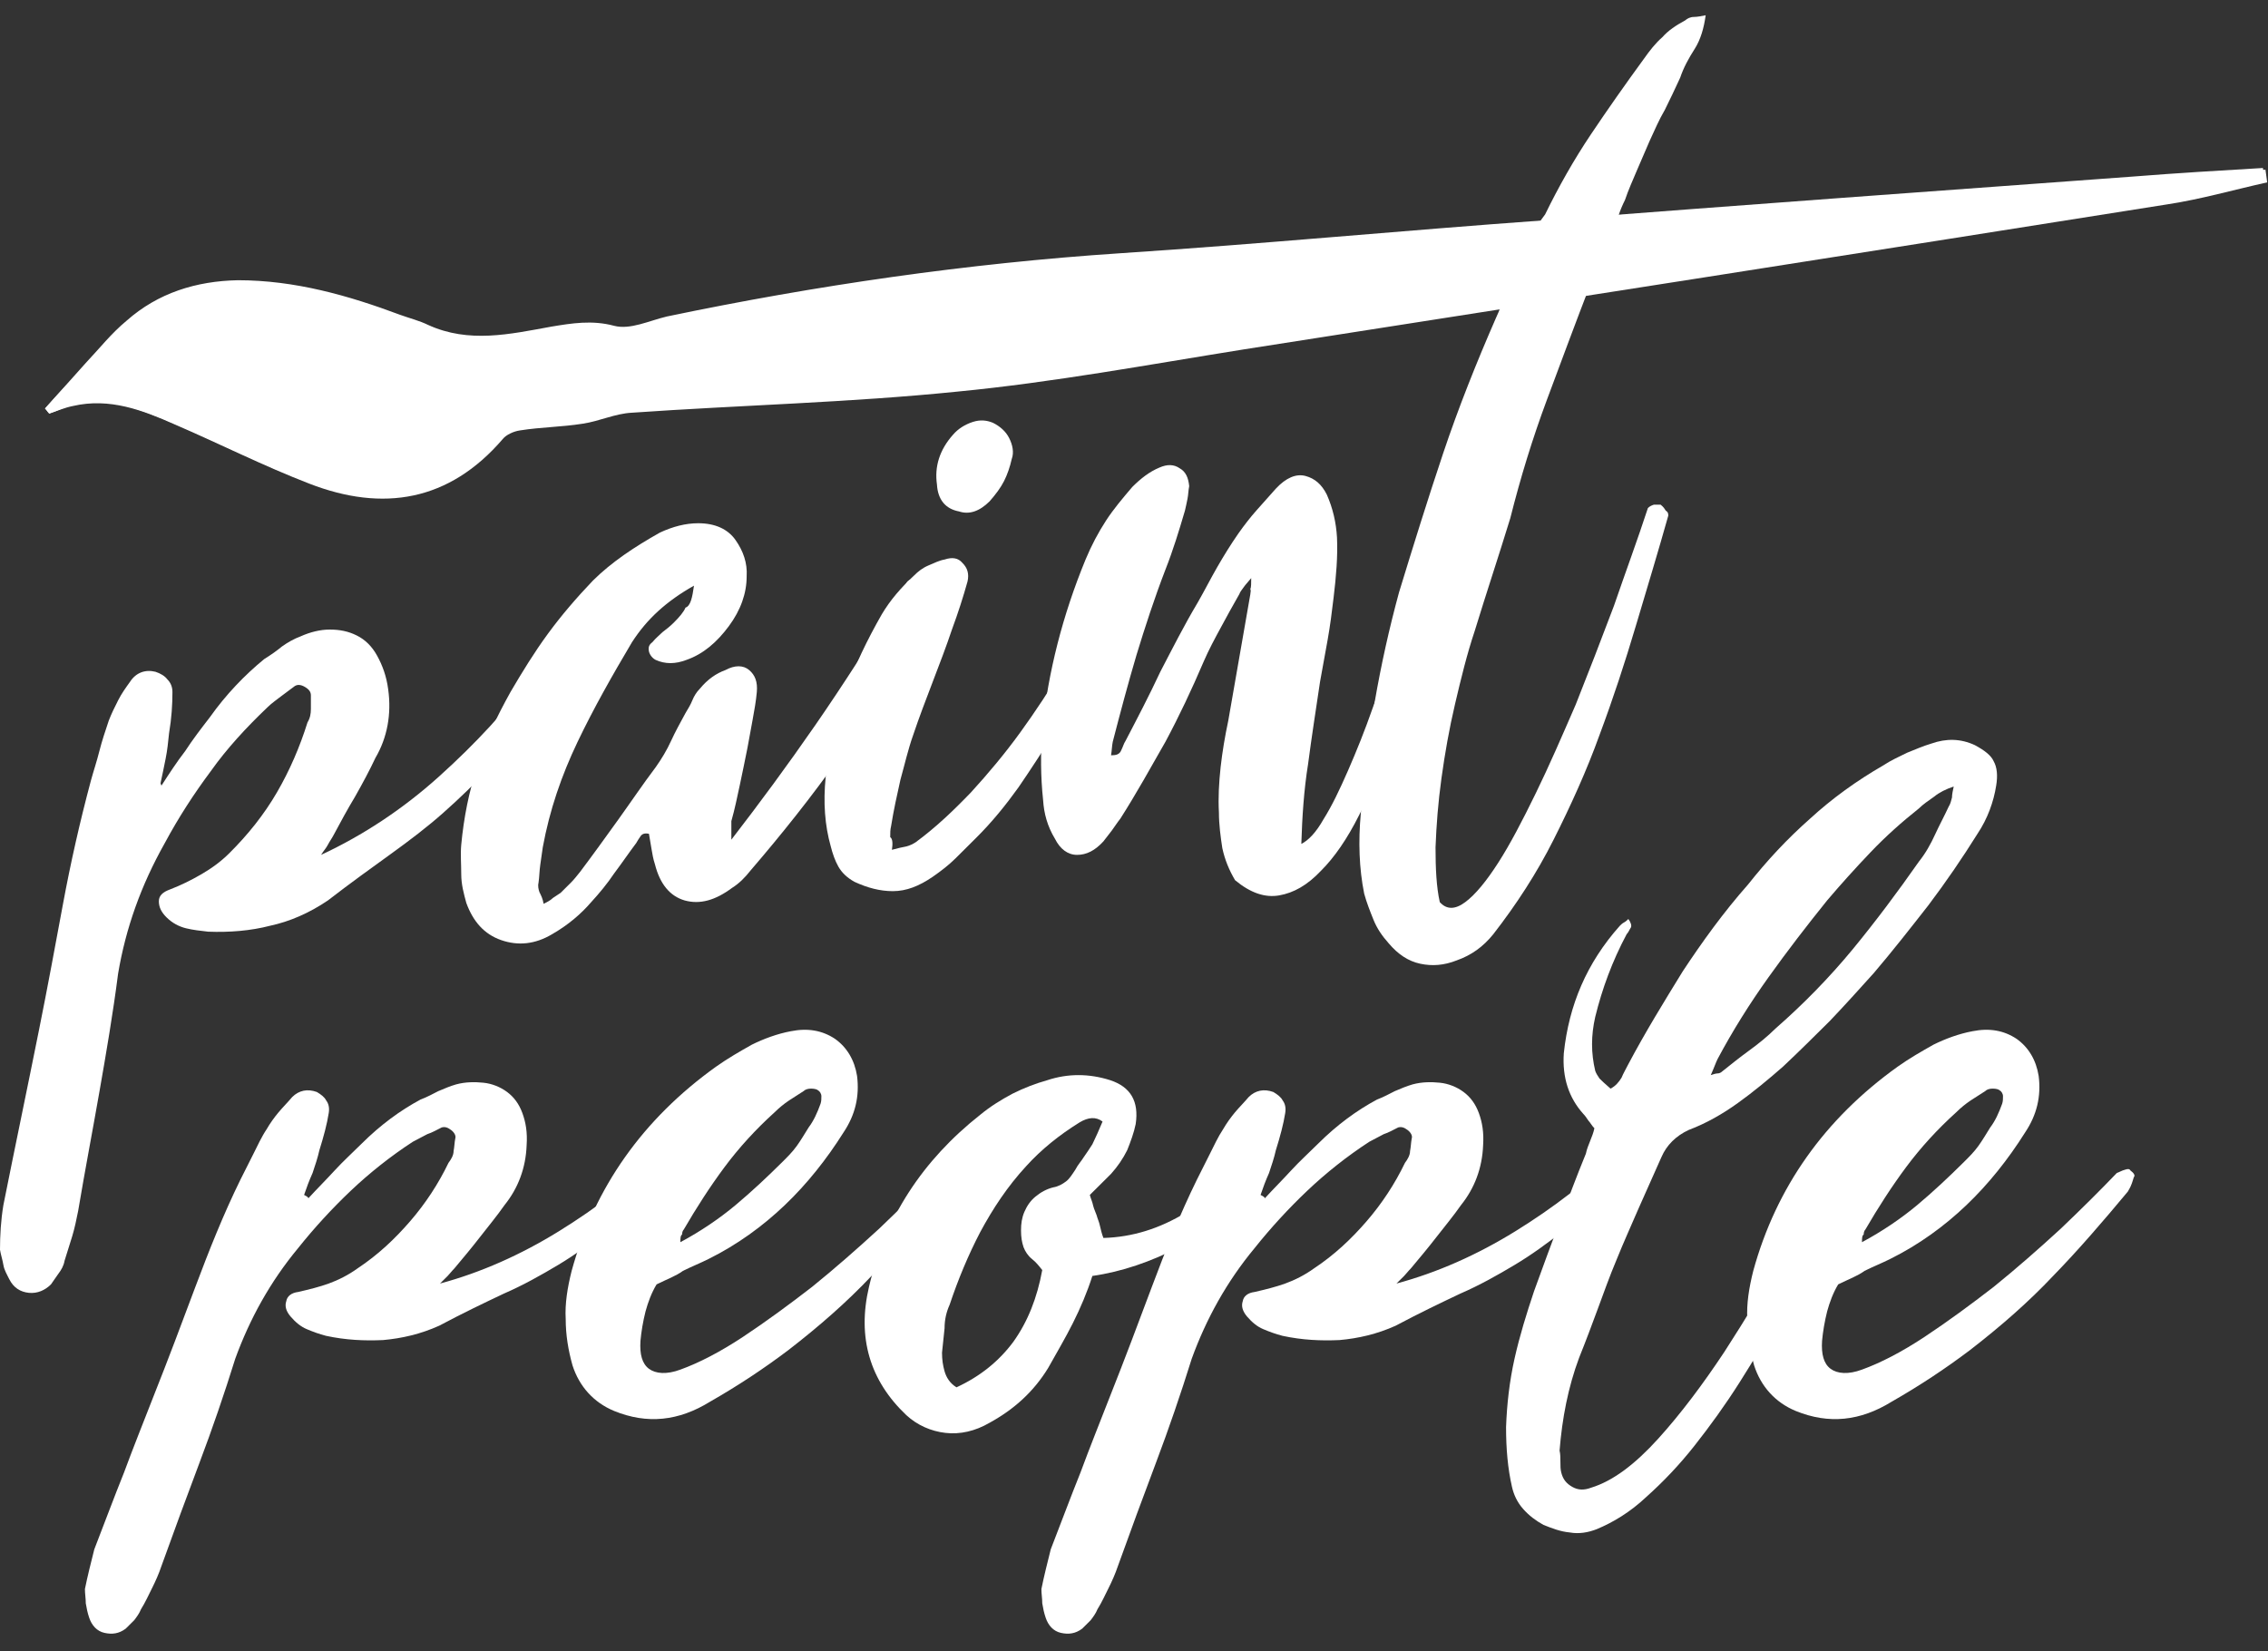
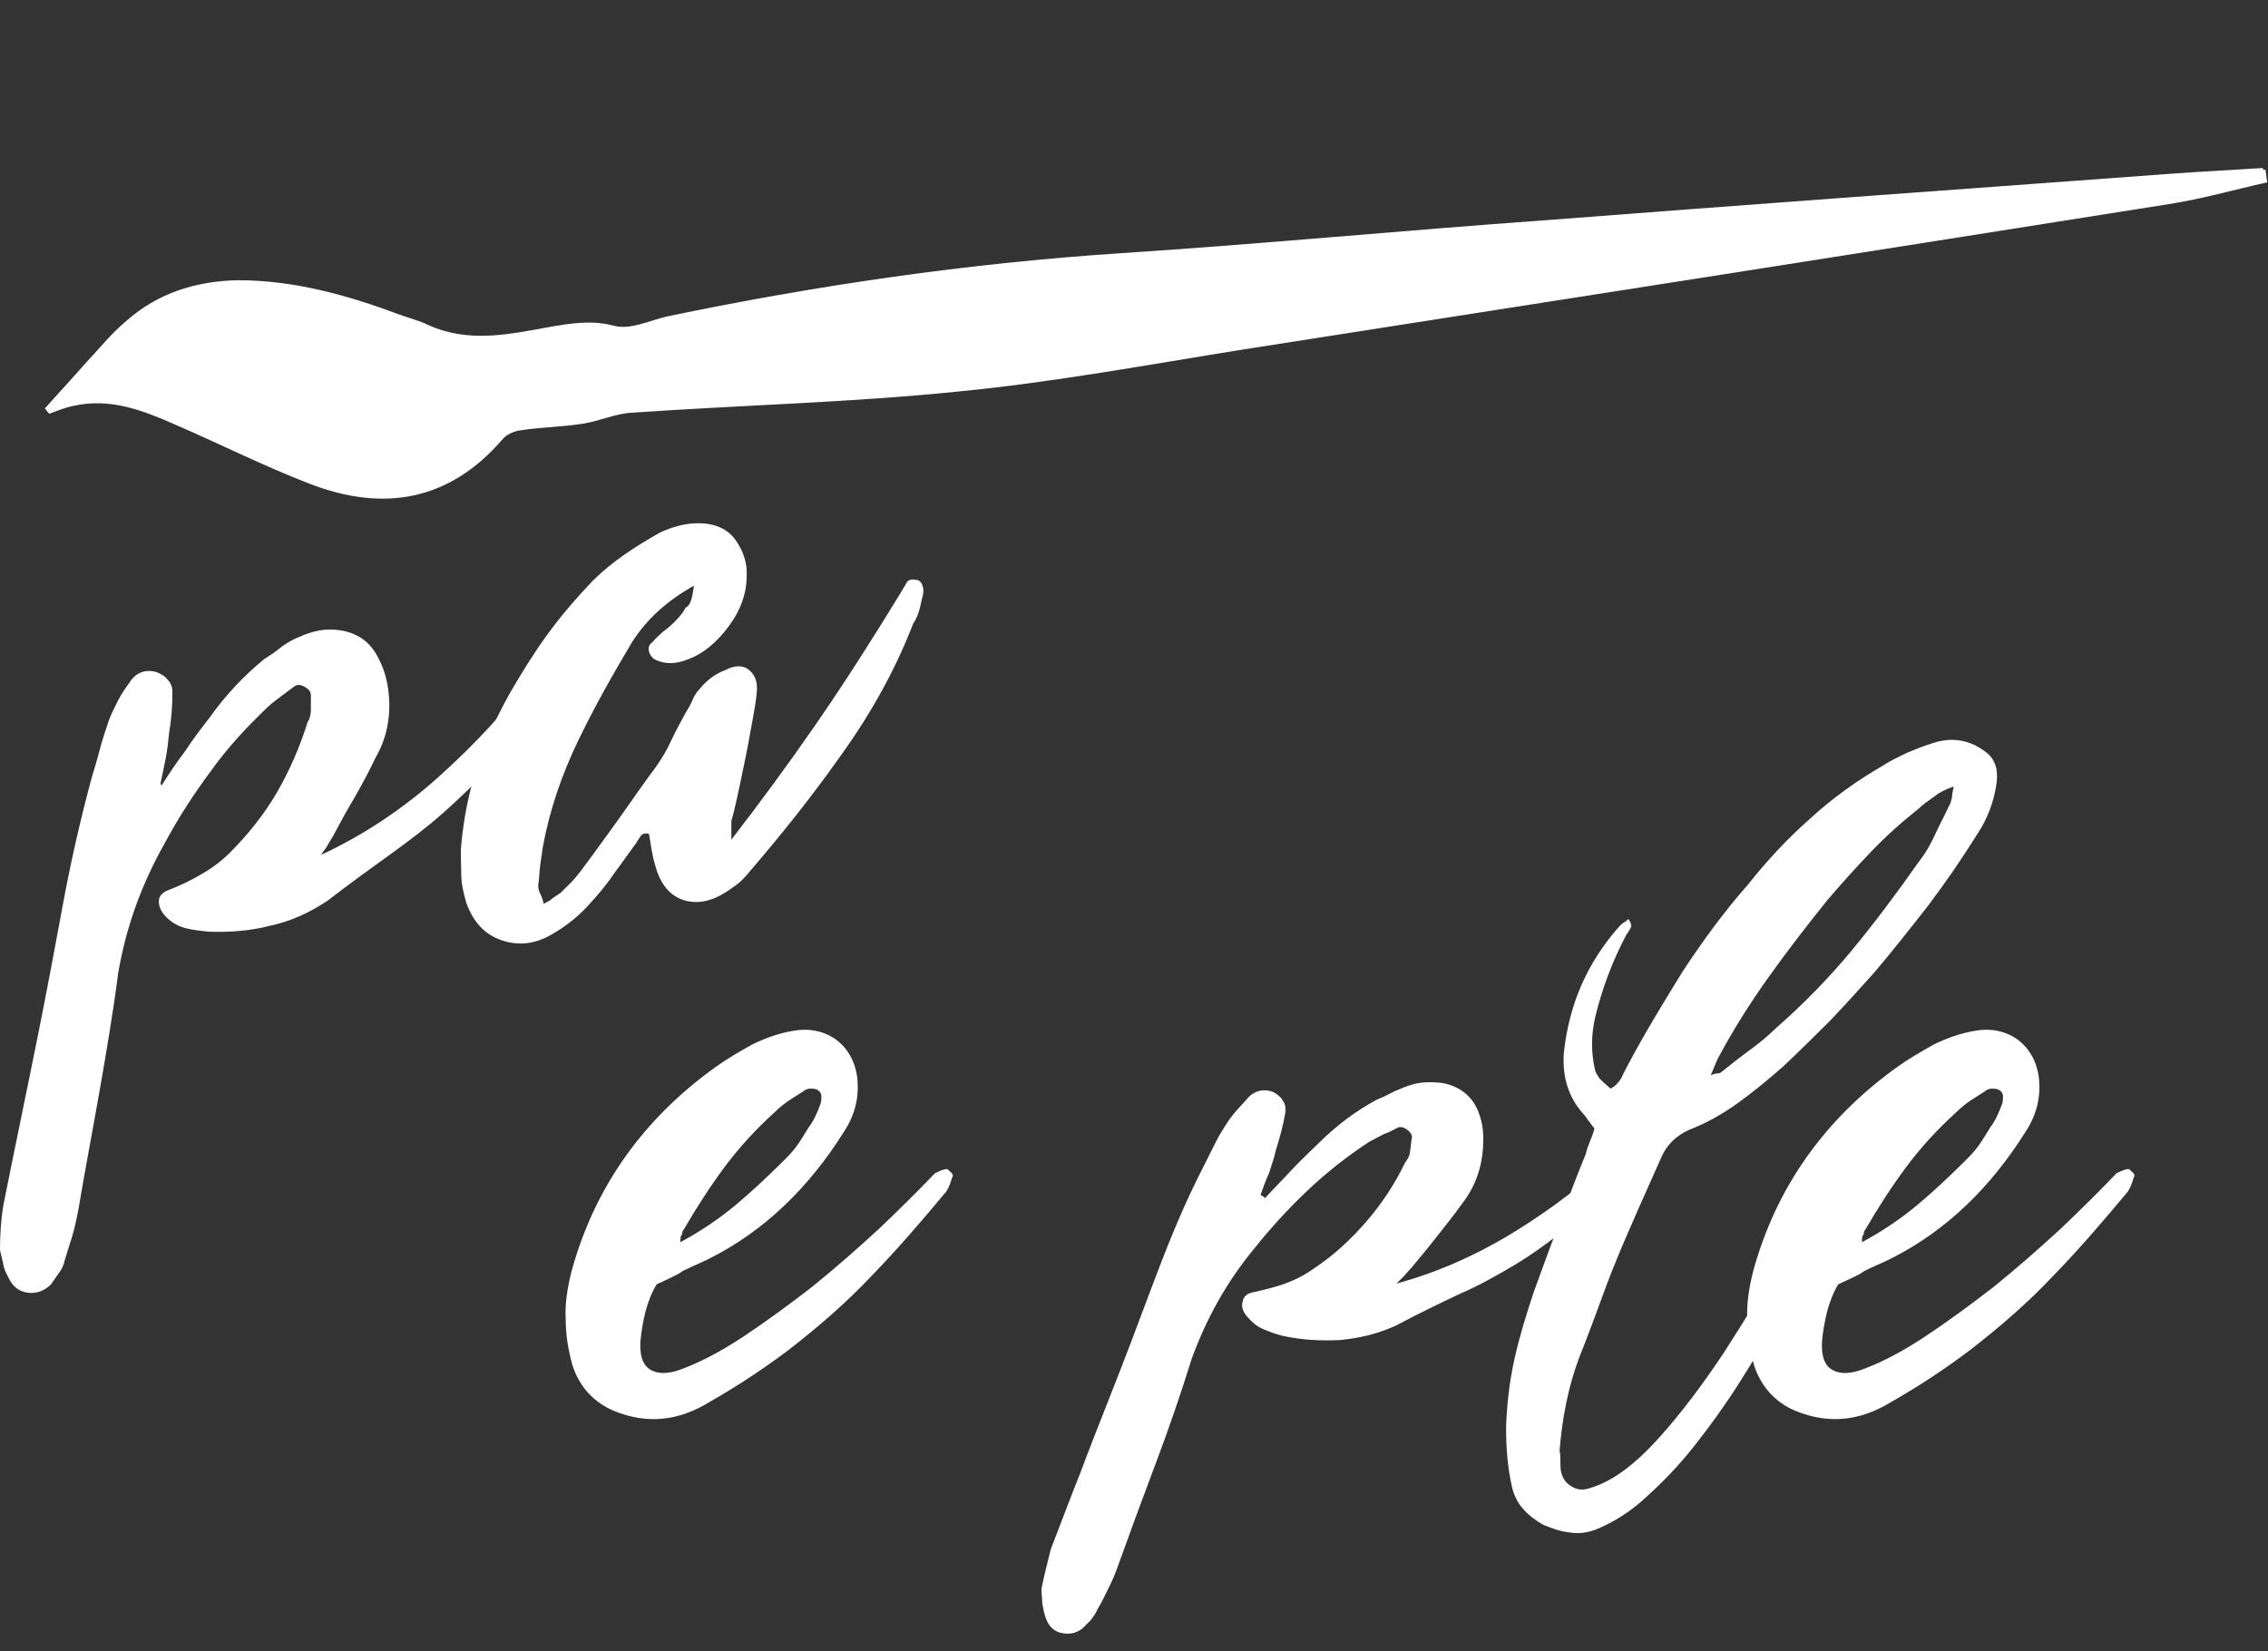
<svg xmlns="http://www.w3.org/2000/svg" width="103" height="75" viewBox="0 0 103 75" fill="none">
  <rect x="0" y="0" width="103" height="75" fill="#333333" stroke="none" />
  <path d="M7.33 35.684C7.677 35.147 8.024 34.611 8.41 34.112C8.757 33.576 9.143 33.078 9.528 32.579C10.261 31.544 11.11 30.663 11.997 29.935C12.306 29.743 12.576 29.552 12.807 29.36C13.078 29.168 13.348 29.015 13.656 28.9C14.081 28.709 14.543 28.593 14.968 28.593C15.431 28.593 15.816 28.67 16.202 28.862C16.588 29.053 16.897 29.36 17.128 29.782C17.36 30.203 17.552 30.701 17.63 31.314C17.784 32.426 17.591 33.499 17.051 34.419C16.781 34.994 16.472 35.569 16.125 36.182C15.778 36.757 15.469 37.331 15.161 37.906C15.084 38.06 14.968 38.213 14.891 38.366C14.813 38.52 14.698 38.635 14.582 38.826C16.472 37.945 18.285 36.757 19.944 35.262C21.603 33.767 23.03 32.234 24.188 30.625C24.226 30.586 24.303 30.548 24.342 30.548C24.381 30.548 24.419 30.51 24.496 30.471C24.612 30.548 24.689 30.663 24.689 30.778C24.689 30.931 24.689 31.085 24.651 31.238C24.612 31.391 24.535 31.583 24.496 31.736C24.419 31.889 24.381 32.004 24.342 32.081C23.648 33.154 22.953 34.074 22.259 34.802C21.603 35.569 20.87 36.258 20.137 36.91C19.404 37.562 18.594 38.175 17.745 38.788C16.897 39.401 15.932 40.091 14.891 40.896C14.042 41.471 13.155 41.854 12.267 42.045C11.38 42.275 10.416 42.352 9.451 42.314C9.104 42.275 8.757 42.237 8.448 42.16C8.14 42.084 7.831 41.931 7.561 41.662C7.33 41.432 7.214 41.202 7.214 40.934C7.214 40.666 7.407 40.512 7.715 40.398C8.217 40.206 8.68 39.976 9.143 39.708C9.606 39.439 10.03 39.133 10.416 38.749C11.264 37.906 11.997 36.987 12.576 35.99C13.155 34.994 13.618 33.921 13.965 32.809C14.081 32.618 14.119 32.426 14.119 32.196C14.119 32.004 14.119 31.774 14.119 31.583C14.119 31.43 14.042 31.314 13.849 31.2C13.656 31.085 13.502 31.085 13.386 31.161C13.193 31.314 12.962 31.468 12.769 31.621C12.576 31.774 12.345 31.928 12.152 32.119C11.187 33.039 10.3 33.997 9.567 35.032C8.796 36.067 8.101 37.14 7.484 38.29C6.404 40.206 5.709 42.16 5.362 44.23C5.131 46.031 4.822 47.832 4.513 49.595C4.205 51.358 3.858 53.16 3.549 54.999C3.472 55.382 3.395 55.766 3.279 56.149C3.163 56.532 3.048 56.877 2.932 57.26C2.893 57.49 2.778 57.682 2.662 57.835C2.546 57.988 2.43 58.18 2.315 58.333C2.045 58.602 1.697 58.755 1.312 58.717C0.926 58.678 0.617 58.487 0.424 58.103C0.309 57.873 0.193 57.682 0.154 57.452C0.116 57.222 0.039 56.992 0 56.762C0 56.111 0.039 55.421 0.154 54.731C0.424 53.389 0.694 52.048 0.964 50.745C1.234 49.442 1.504 48.101 1.775 46.759C2.16 44.843 2.507 42.965 2.855 41.087C3.202 39.209 3.626 37.331 4.128 35.454C4.243 35.032 4.398 34.572 4.513 34.112C4.629 33.652 4.784 33.193 4.938 32.733C5.054 32.426 5.208 32.119 5.362 31.813C5.516 31.506 5.709 31.238 5.902 30.97C6.172 30.548 6.597 30.395 7.06 30.51C7.291 30.586 7.484 30.701 7.6 30.855C7.754 31.008 7.831 31.2 7.831 31.43C7.831 32.004 7.793 32.618 7.677 33.307C7.638 33.691 7.6 34.074 7.522 34.457C7.445 34.84 7.368 35.224 7.291 35.569C7.291 35.607 7.33 35.645 7.33 35.684Z" fill="white" />
  <path d="M31.517 26.6C30.9 26.945 30.36 27.329 29.897 27.75C29.434 28.172 29.048 28.632 28.701 29.168C27.814 30.663 26.965 32.157 26.232 33.691C25.499 35.224 24.959 36.795 24.65 38.481C24.612 38.749 24.573 39.018 24.535 39.286C24.496 39.554 24.496 39.822 24.457 40.091C24.419 40.244 24.457 40.397 24.496 40.512C24.573 40.666 24.65 40.819 24.689 41.049C24.843 40.972 24.997 40.895 25.113 40.781C25.229 40.704 25.345 40.627 25.46 40.551C25.615 40.397 25.769 40.244 25.923 40.091C26.078 39.937 26.193 39.784 26.348 39.593C26.926 38.826 27.505 38.021 28.084 37.216C28.662 36.411 29.202 35.607 29.781 34.84C30.051 34.457 30.282 34.074 30.475 33.652C30.668 33.231 30.9 32.809 31.131 32.387C31.247 32.196 31.363 32.004 31.44 31.813C31.517 31.621 31.633 31.429 31.787 31.276C32.134 30.855 32.52 30.586 32.944 30.433C33.368 30.203 33.754 30.203 34.024 30.433C34.294 30.663 34.41 30.969 34.371 31.429C34.333 31.851 34.256 32.273 34.179 32.694C34.102 33.116 34.024 33.537 33.947 33.959C33.831 34.534 33.716 35.108 33.6 35.645C33.484 36.182 33.368 36.756 33.214 37.293C33.214 37.408 33.214 37.523 33.214 37.638C33.214 37.753 33.214 37.906 33.214 38.136C34.487 36.488 35.76 34.764 37.033 32.924C38.306 31.084 39.579 29.091 40.891 26.945C40.968 26.792 41.084 26.639 41.161 26.485C41.238 26.332 41.392 26.294 41.585 26.332C41.74 26.332 41.855 26.447 41.894 26.6C41.971 26.792 41.933 26.984 41.855 27.252C41.778 27.674 41.663 28.057 41.47 28.325C40.66 30.433 39.541 32.426 38.191 34.304C36.84 36.22 35.452 37.944 34.102 39.516C33.831 39.861 33.561 40.129 33.253 40.321C32.481 40.895 31.787 41.087 31.093 40.895C30.437 40.704 29.974 40.167 29.742 39.248C29.665 39.018 29.627 38.788 29.588 38.558C29.549 38.328 29.511 38.098 29.472 37.868C29.279 37.83 29.164 37.868 29.087 37.983C29.009 38.098 28.932 38.213 28.894 38.289C28.547 38.749 28.238 39.209 27.891 39.669C27.582 40.129 27.235 40.551 26.849 40.972C26.386 41.509 25.808 42.007 25.075 42.428C24.303 42.888 23.532 42.965 22.76 42.697C21.988 42.428 21.487 41.854 21.178 41.011C21.063 40.589 20.947 40.167 20.947 39.707C20.947 39.248 20.908 38.788 20.947 38.366C21.063 37.14 21.294 35.952 21.68 34.802C22.027 33.652 22.567 32.541 23.184 31.429C23.724 30.509 24.264 29.628 24.882 28.785C25.499 27.942 26.193 27.137 26.926 26.37C27.775 25.527 28.817 24.837 29.974 24.186C30.552 23.918 31.131 23.764 31.71 23.764C32.481 23.764 33.06 24.033 33.407 24.531C33.754 25.029 33.947 25.566 33.909 26.179C33.909 26.945 33.639 27.712 33.099 28.44C32.558 29.168 31.941 29.705 31.17 29.973C30.668 30.165 30.205 30.165 29.781 29.973C29.627 29.896 29.511 29.743 29.472 29.59C29.434 29.398 29.472 29.283 29.627 29.168C29.781 28.977 29.935 28.862 30.09 28.708C30.244 28.593 30.437 28.44 30.591 28.287C30.861 28.018 31.054 27.788 31.131 27.597C31.363 27.52 31.44 27.137 31.517 26.6Z" fill="white" />
-   <path d="M40.506 38.596C40.776 38.519 40.969 38.481 41.162 38.443C41.316 38.404 41.471 38.328 41.587 38.251C42.474 37.6 43.284 36.833 44.094 35.99C44.866 35.147 45.637 34.227 46.331 33.269C47.026 32.311 47.682 31.314 48.299 30.28C48.877 29.245 49.418 28.248 49.919 27.29C50.073 27.137 50.266 27.099 50.459 27.099C50.729 27.214 50.768 27.444 50.614 27.788C49.88 29.705 48.955 31.506 47.913 33.231C47.373 34.074 46.833 34.917 46.254 35.76C45.676 36.565 45.058 37.331 44.325 38.059C44.017 38.366 43.708 38.673 43.4 38.979C43.091 39.286 42.744 39.554 42.358 39.822C41.741 40.244 41.162 40.474 40.545 40.474C39.966 40.474 39.388 40.321 38.809 40.052C38.462 39.861 38.23 39.631 38.076 39.362C37.922 39.094 37.806 38.749 37.729 38.443C37.459 37.485 37.382 36.45 37.497 35.3C37.652 33.959 37.96 32.694 38.385 31.468C38.809 30.241 39.388 29.053 40.044 27.904C40.429 27.252 40.931 26.677 41.509 26.141C41.702 25.949 41.895 25.796 42.165 25.681C42.435 25.566 42.667 25.451 42.898 25.412C43.245 25.297 43.515 25.336 43.708 25.566C43.94 25.796 44.017 26.064 43.94 26.409C43.747 27.099 43.515 27.827 43.245 28.555C42.975 29.36 42.667 30.165 42.358 30.969C42.05 31.774 41.741 32.579 41.471 33.384C41.239 34.035 41.085 34.725 40.892 35.415C40.738 36.105 40.584 36.795 40.468 37.523C40.429 37.676 40.429 37.83 40.429 38.021C40.545 38.098 40.545 38.328 40.506 38.596ZM42.551 22.002C42.435 21.197 42.667 20.43 43.284 19.74C43.515 19.472 43.824 19.28 44.171 19.166C44.518 19.05 44.827 19.089 45.097 19.204C45.406 19.357 45.676 19.587 45.83 19.894C45.984 20.2 46.061 20.545 45.946 20.852C45.869 21.197 45.753 21.542 45.599 21.848C45.444 22.155 45.213 22.461 44.943 22.768C44.48 23.228 44.017 23.381 43.554 23.228C42.937 23.113 42.59 22.691 42.551 22.002Z" fill="white" />
-   <path d="M56.823 26.256C56.669 26.447 56.553 26.562 56.476 26.677C56.399 26.792 56.322 26.869 56.283 26.984C55.974 27.52 55.704 28.018 55.434 28.517C55.164 29.015 54.894 29.513 54.663 30.05C54.123 31.314 53.544 32.541 52.927 33.691C52.271 34.84 51.615 36.028 50.882 37.178C50.728 37.37 50.612 37.561 50.496 37.715C50.381 37.868 50.226 38.06 50.111 38.213C49.725 38.635 49.339 38.826 48.915 38.826C48.49 38.826 48.143 38.558 47.912 38.098C47.565 37.523 47.41 36.948 47.372 36.335C47.256 35.262 47.256 34.189 47.333 33.116C47.603 30.51 48.259 27.942 49.3 25.413C49.571 24.761 49.879 24.186 50.226 23.649C50.574 23.113 50.998 22.615 51.422 22.117C51.808 21.733 52.194 21.427 52.657 21.235C53.004 21.082 53.312 21.082 53.583 21.273C53.852 21.427 53.968 21.695 54.007 22.078C53.968 22.27 53.968 22.462 53.93 22.653C53.891 22.845 53.852 23.036 53.814 23.19C53.544 24.109 53.274 24.991 52.927 25.872C52.425 27.175 52.001 28.478 51.615 29.743C51.229 31.046 50.882 32.349 50.535 33.691C50.496 33.882 50.496 34.074 50.458 34.304C50.689 34.304 50.844 34.265 50.921 34.074C50.998 33.92 51.036 33.767 51.114 33.652C51.654 32.617 52.194 31.583 52.695 30.51C53.235 29.475 53.775 28.402 54.393 27.367C54.701 26.831 54.971 26.294 55.28 25.757C55.589 25.221 55.897 24.723 56.244 24.224C56.514 23.841 56.784 23.496 57.054 23.19C57.325 22.883 57.633 22.538 57.942 22.193C58.405 21.695 58.867 21.503 59.292 21.618C59.716 21.733 60.025 22.002 60.256 22.462C60.526 23.075 60.681 23.726 60.719 24.416C60.758 25.259 60.681 26.179 60.565 27.137C60.488 27.789 60.411 28.402 60.295 29.053C60.179 29.705 60.063 30.318 59.948 30.97C59.755 32.273 59.562 33.499 59.408 34.687C59.215 35.875 59.138 37.102 59.099 38.328C59.408 38.175 59.755 37.83 60.102 37.216C60.488 36.603 60.835 35.875 61.221 34.994C61.606 34.112 61.992 33.154 62.339 32.158C62.725 31.123 63.034 30.126 63.342 29.13C63.651 28.134 63.921 27.214 64.114 26.371C64.345 25.489 64.5 24.799 64.577 24.263C64.731 23.994 64.963 23.918 65.271 24.071C65.541 24.148 65.618 24.339 65.503 24.684C65.194 26.217 64.847 27.712 64.5 29.245C64.114 30.74 63.69 32.158 63.227 33.461C62.764 34.802 62.262 35.99 61.722 37.025C61.182 38.098 60.603 38.941 59.986 39.554C59.369 40.206 58.752 40.551 58.096 40.666C57.44 40.781 56.784 40.551 56.09 39.976C55.82 39.516 55.627 39.056 55.511 38.52C55.434 38.021 55.357 37.446 55.357 36.91C55.319 36.22 55.357 35.569 55.434 34.84C55.511 34.151 55.627 33.461 55.781 32.733L56.784 26.984C56.784 26.907 56.823 26.831 56.784 26.754C56.823 26.677 56.823 26.486 56.823 26.256Z" fill="white" />
-   <path d="M75.417 22.921C75.34 22.921 75.224 22.921 75.109 22.921C74.993 22.96 74.916 22.998 74.838 23.075C74.376 24.493 73.835 25.949 73.295 27.52C72.717 29.053 72.138 30.548 71.559 32.004C70.942 33.422 70.364 34.764 69.746 36.028C69.129 37.293 68.589 38.328 68.049 39.171C67.509 40.014 67.007 40.627 66.544 40.972C66.082 41.317 65.696 41.317 65.387 40.972C65.233 40.282 65.194 39.439 65.194 38.481C65.233 37.485 65.31 36.45 65.464 35.339C65.619 34.227 65.811 33.116 66.082 31.966C66.352 30.816 66.622 29.705 66.969 28.67C67.239 27.789 67.509 26.945 67.779 26.102C68.049 25.259 68.319 24.416 68.589 23.535C69.052 21.695 69.592 19.932 70.248 18.169C70.904 16.406 71.559 14.643 72.254 12.842C72.292 12.727 72.331 12.612 72.408 12.497C72.447 12.382 72.524 12.267 72.601 12.075C72.64 12.075 72.678 12.037 72.717 12.037C72.832 11.501 73.025 10.964 73.334 10.504C73.411 10.006 73.565 9.546 73.797 9.086C73.951 8.626 74.144 8.205 74.337 7.745C74.53 7.285 74.723 6.863 74.916 6.403C75.147 5.905 75.34 5.445 75.61 4.985C75.841 4.526 76.073 4.027 76.304 3.529C76.459 3.069 76.69 2.648 76.96 2.226C77.23 1.805 77.385 1.268 77.462 0.693C77.269 0.731 77.076 0.77 76.922 0.77C76.767 0.77 76.613 0.846 76.536 0.923C76.112 1.153 75.764 1.383 75.494 1.69C75.186 1.958 74.916 2.303 74.646 2.686C73.835 3.797 73.025 4.947 72.254 6.097C71.482 7.247 70.788 8.473 70.171 9.738C70.055 9.891 69.939 10.044 69.862 10.198C69.785 10.313 69.708 10.466 69.631 10.619C69.438 11.271 69.129 11.884 68.666 12.382C68.589 12.612 68.473 12.88 68.358 13.072C68.396 13.072 68.396 13.072 68.435 13.072C68.319 13.379 68.203 13.608 68.165 13.838C68.126 14.068 68.01 14.26 67.933 14.452C67.046 16.483 66.236 18.514 65.541 20.584C64.847 22.653 64.191 24.761 63.535 26.907C62.648 30.165 62.07 33.499 61.8 36.948C61.684 38.213 61.722 39.439 61.954 40.589C62.07 41.011 62.224 41.394 62.378 41.777C62.532 42.16 62.764 42.505 63.073 42.85C63.497 43.348 63.96 43.655 64.5 43.77C65.04 43.885 65.58 43.847 66.159 43.617C66.814 43.387 67.355 43.003 67.817 42.429C68.859 41.087 69.785 39.669 70.556 38.136C71.328 36.603 72.061 34.994 72.64 33.384C73.257 31.736 73.797 30.088 74.298 28.402C74.8 26.715 75.301 25.067 75.764 23.42C75.764 23.343 75.764 23.266 75.649 23.19C75.533 22.998 75.456 22.96 75.417 22.921Z" fill="white" />
-   <path d="M14.003 54.424C14.389 54.002 14.813 53.581 15.199 53.159C15.585 52.738 16.009 52.355 16.433 51.933C17.282 51.09 18.169 50.438 19.095 49.94C19.404 49.825 19.674 49.672 19.905 49.557C20.175 49.442 20.445 49.327 20.715 49.25C21.14 49.135 21.564 49.135 21.95 49.174C22.336 49.212 22.721 49.365 23.03 49.595C23.339 49.825 23.57 50.132 23.724 50.553C23.879 50.975 23.956 51.435 23.917 52.01C23.879 53.044 23.532 53.964 22.914 54.731C22.567 55.229 22.181 55.689 21.796 56.187C21.41 56.685 21.024 57.145 20.638 57.605C20.523 57.72 20.407 57.873 20.33 57.95C20.214 58.065 20.098 58.18 19.983 58.295C21.834 57.797 23.647 56.992 25.383 55.919C27.119 54.846 28.662 53.657 29.935 52.393C29.974 52.355 30.051 52.355 30.09 52.355C30.128 52.355 30.167 52.355 30.244 52.316C30.36 52.393 30.398 52.508 30.398 52.623C30.398 52.776 30.36 52.891 30.282 53.044C30.205 53.198 30.128 53.313 30.051 53.466C29.974 53.619 29.897 53.696 29.858 53.734C29.048 54.577 28.276 55.306 27.582 55.88C26.849 56.455 26.116 56.992 25.345 57.452C24.573 57.912 23.763 58.371 22.876 58.755C21.988 59.176 21.024 59.636 19.944 60.211C19.095 60.594 18.247 60.786 17.398 60.862C16.549 60.901 15.7 60.862 14.813 60.671C14.505 60.594 14.196 60.479 13.926 60.364C13.656 60.249 13.425 60.058 13.193 59.789C13 59.559 12.923 59.33 13 59.1C13.039 58.87 13.232 58.716 13.54 58.678C14.042 58.563 14.505 58.448 14.929 58.295C15.353 58.142 15.816 57.912 16.241 57.605C17.166 56.992 17.938 56.264 18.632 55.459C19.327 54.654 19.905 53.773 20.368 52.814C20.484 52.661 20.6 52.469 20.6 52.278C20.638 52.086 20.638 51.895 20.677 51.703C20.715 51.588 20.638 51.435 20.484 51.32C20.33 51.205 20.214 51.166 20.06 51.205C19.828 51.32 19.635 51.435 19.404 51.511C19.172 51.626 18.98 51.741 18.748 51.856C17.745 52.508 16.781 53.274 15.932 54.079C15.083 54.884 14.273 55.765 13.54 56.685C12.267 58.218 11.341 59.904 10.685 61.706C10.184 63.315 9.644 64.887 9.065 66.42C8.487 67.953 7.908 69.524 7.329 71.133C7.214 71.478 7.059 71.823 6.905 72.13C6.751 72.437 6.596 72.781 6.403 73.088C6.326 73.28 6.211 73.433 6.095 73.586C5.979 73.701 5.825 73.855 5.709 73.969C5.4 74.2 5.092 74.238 4.745 74.161C4.397 74.085 4.166 73.816 4.05 73.471C3.973 73.241 3.935 73.05 3.896 72.82C3.896 72.59 3.857 72.398 3.857 72.168C3.973 71.593 4.127 70.98 4.282 70.367C4.745 69.179 5.169 68.029 5.632 66.879C6.056 65.73 6.519 64.58 6.982 63.392C7.638 61.744 8.255 60.096 8.872 58.448C9.49 56.8 10.145 55.152 10.917 53.581C11.11 53.198 11.303 52.814 11.496 52.431C11.688 52.048 11.881 51.626 12.113 51.281C12.267 51.013 12.46 50.745 12.653 50.515C12.846 50.285 13.077 50.055 13.27 49.825C13.579 49.519 13.964 49.442 14.389 49.595C14.582 49.71 14.736 49.825 14.813 49.978C14.929 50.132 14.967 50.323 14.929 50.553C14.852 51.051 14.697 51.626 14.505 52.239C14.428 52.584 14.312 52.929 14.196 53.274C14.042 53.619 13.926 53.926 13.81 54.271C13.964 54.347 14.003 54.386 14.003 54.424Z" fill="white" />
  <path d="M29.819 58.333C29.587 58.716 29.433 59.138 29.317 59.559C29.201 60.019 29.124 60.479 29.086 60.901C29.047 61.514 29.163 61.936 29.471 62.166C29.78 62.395 30.282 62.434 30.899 62.204C31.747 61.897 32.712 61.399 33.754 60.709C34.795 60.019 35.837 59.253 36.878 58.448C37.92 57.605 38.923 56.724 39.926 55.804C40.89 54.884 41.739 54.041 42.472 53.274C42.588 53.236 42.703 53.159 42.858 53.121C42.973 53.083 43.05 53.083 43.089 53.159C43.243 53.274 43.321 53.389 43.243 53.466C43.205 53.581 43.166 53.734 43.128 53.811C43.089 53.926 43.012 54.041 42.973 54.117C41.855 55.459 40.736 56.762 39.579 57.95C38.46 59.138 37.187 60.249 35.798 61.322C34.679 62.166 33.522 62.932 32.249 63.66C30.822 64.542 29.394 64.695 27.89 64.082C26.964 63.699 26.308 62.97 26 62.012C25.807 61.322 25.691 60.633 25.691 59.904C25.652 59.215 25.768 58.486 25.961 57.72C27.003 53.926 29.201 50.822 32.519 48.445C33.059 48.062 33.599 47.755 34.139 47.449C34.679 47.181 35.297 46.951 35.914 46.836C36.685 46.682 37.341 46.797 37.92 47.181C38.46 47.564 38.807 48.139 38.923 48.867C39.038 49.787 38.846 50.63 38.306 51.435C37.534 52.661 36.647 53.773 35.644 54.731C34.641 55.689 33.483 56.532 32.172 57.183C31.786 57.375 31.4 57.528 31.015 57.72C30.706 57.95 30.282 58.103 29.819 58.333ZM30.899 56.417C31.825 55.919 32.673 55.344 33.406 54.731C34.139 54.117 34.834 53.466 35.528 52.776C35.76 52.546 35.991 52.316 36.184 52.048C36.377 51.78 36.531 51.511 36.724 51.205C36.955 50.898 37.11 50.553 37.264 50.132C37.303 50.017 37.303 49.902 37.303 49.787C37.303 49.672 37.225 49.557 37.148 49.518C37.11 49.48 36.994 49.442 36.84 49.442C36.685 49.442 36.57 49.48 36.492 49.557C36.261 49.71 36.068 49.825 35.837 49.978C35.605 50.132 35.374 50.323 35.181 50.515C34.332 51.281 33.561 52.124 32.905 53.006C32.249 53.887 31.632 54.846 31.053 55.842C31.015 55.88 30.976 55.957 30.976 56.072C30.899 56.11 30.899 56.264 30.899 56.417Z" fill="white" />
-   <path d="M49.609 57.95C49.378 58.678 49.069 59.406 48.722 60.096C48.375 60.786 47.989 61.437 47.603 62.127C46.948 63.2 46.06 64.005 44.942 64.618C44.286 65.002 43.591 65.155 42.936 65.078C42.28 65.002 41.663 64.733 41.161 64.273C39.502 62.702 38.924 60.748 39.464 58.448C40.197 55.306 41.894 52.699 44.517 50.63C44.98 50.247 45.482 49.94 45.983 49.672C46.523 49.404 47.025 49.212 47.565 49.059C48.491 48.752 49.455 48.752 50.419 49.059C51.345 49.365 51.731 50.017 51.577 51.051C51.5 51.435 51.345 51.856 51.191 52.239C50.998 52.623 50.767 52.968 50.458 53.313L49.494 54.271C49.532 54.424 49.609 54.577 49.648 54.769C49.687 54.922 49.764 55.075 49.802 55.191C49.841 55.344 49.918 55.497 49.957 55.689C49.995 55.842 50.034 56.034 50.111 56.225C51.422 56.187 52.657 55.804 53.853 55.075C55.01 54.347 56.129 53.389 57.209 52.201C57.402 52.355 57.402 52.546 57.209 52.738C56.013 54.539 54.817 55.842 53.544 56.647C52.271 57.298 50.96 57.758 49.609 57.95ZM43.437 63.009C44.517 62.511 45.366 61.821 46.022 60.939C46.678 60.019 47.102 58.946 47.333 57.682C47.179 57.49 47.063 57.337 46.87 57.183C46.678 57.03 46.562 56.839 46.485 56.647C46.407 56.417 46.369 56.187 46.369 55.88C46.369 55.574 46.407 55.306 46.523 55.037C46.639 54.769 46.793 54.539 47.025 54.347C47.256 54.156 47.526 54.002 47.835 53.926C48.066 53.888 48.259 53.773 48.413 53.657C48.568 53.542 48.684 53.351 48.838 53.121C48.954 52.891 49.108 52.738 49.224 52.546C49.339 52.393 49.455 52.201 49.609 51.971C49.687 51.818 49.764 51.626 49.841 51.473C49.918 51.281 49.995 51.128 50.072 50.937C49.764 50.706 49.416 50.745 49.031 50.975C48.105 51.55 47.295 52.201 46.6 52.968C45.752 53.888 45.096 54.884 44.517 55.957C43.977 56.992 43.514 58.103 43.129 59.253C42.974 59.598 42.897 59.943 42.897 60.326C42.858 60.671 42.82 61.054 42.781 61.437C42.781 61.744 42.82 62.012 42.897 62.281C42.974 62.549 43.129 62.817 43.437 63.009Z" fill="white" />
  <path d="M57.441 54.424C57.826 54.002 58.251 53.581 58.636 53.159C59.022 52.738 59.447 52.355 59.871 51.933C60.72 51.09 61.607 50.438 62.533 49.94C62.841 49.825 63.111 49.672 63.343 49.557C63.613 49.442 63.883 49.327 64.153 49.25C64.577 49.135 65.002 49.135 65.387 49.174C65.773 49.212 66.159 49.365 66.468 49.595C66.776 49.825 67.008 50.132 67.162 50.553C67.316 50.975 67.393 51.435 67.355 52.01C67.316 53.044 66.969 53.964 66.352 54.731C66.005 55.229 65.619 55.689 65.233 56.187C64.847 56.685 64.462 57.145 64.076 57.605C63.96 57.72 63.844 57.873 63.767 57.95C63.651 58.065 63.536 58.18 63.42 58.295C65.272 57.797 67.085 56.992 68.821 55.919C70.557 54.846 72.1 53.657 73.373 52.393C73.411 52.355 73.489 52.355 73.527 52.355C73.566 52.355 73.604 52.355 73.681 52.316C73.797 52.393 73.836 52.508 73.836 52.623C73.836 52.776 73.797 52.891 73.72 53.044C73.643 53.198 73.566 53.313 73.489 53.466C73.411 53.619 73.334 53.696 73.296 53.734C72.486 54.577 71.714 55.306 71.02 55.88C70.287 56.455 69.554 56.992 68.782 57.452C68.011 57.912 67.201 58.371 66.313 58.755C65.426 59.176 64.462 59.636 63.381 60.211C62.533 60.594 61.684 60.786 60.835 60.862C59.987 60.901 59.138 60.862 58.251 60.671C57.942 60.594 57.633 60.479 57.364 60.364C57.093 60.249 56.862 60.058 56.63 59.789C56.438 59.559 56.361 59.33 56.438 59.1C56.476 58.87 56.669 58.716 56.978 58.678C57.479 58.563 57.942 58.448 58.367 58.295C58.791 58.142 59.254 57.912 59.678 57.605C60.604 56.992 61.375 56.264 62.07 55.459C62.764 54.654 63.343 53.773 63.806 52.814C63.922 52.661 64.037 52.469 64.037 52.278C64.076 52.086 64.076 51.895 64.114 51.703C64.153 51.588 64.076 51.435 63.922 51.32C63.767 51.205 63.651 51.166 63.497 51.205C63.266 51.32 63.073 51.435 62.841 51.511C62.61 51.626 62.417 51.741 62.186 51.856C61.183 52.508 60.218 53.274 59.37 54.079C58.521 54.884 57.711 55.765 56.978 56.685C55.705 58.218 54.779 59.904 54.123 61.706C53.621 63.315 53.081 64.887 52.503 66.42C51.924 67.953 51.346 69.524 50.767 71.133C50.651 71.478 50.497 71.823 50.343 72.13C50.188 72.437 50.034 72.781 49.841 73.088C49.764 73.28 49.648 73.433 49.532 73.586C49.417 73.701 49.262 73.855 49.147 73.969C48.838 74.2 48.529 74.238 48.182 74.161C47.835 74.085 47.603 73.816 47.488 73.471C47.411 73.241 47.372 73.05 47.334 72.82C47.334 72.59 47.295 72.398 47.295 72.168C47.411 71.593 47.565 70.98 47.719 70.367C48.182 69.179 48.606 68.029 49.069 66.879C49.494 65.73 49.957 64.58 50.42 63.392C51.075 61.744 51.693 60.096 52.31 58.448C52.927 56.8 53.583 55.152 54.355 53.581C54.547 53.198 54.74 52.814 54.933 52.431C55.126 52.048 55.319 51.626 55.55 51.281C55.705 51.013 55.898 50.745 56.09 50.515C56.283 50.285 56.515 50.055 56.708 49.825C57.016 49.519 57.402 49.442 57.826 49.595C58.019 49.71 58.174 49.825 58.251 49.978C58.367 50.132 58.405 50.323 58.367 50.553C58.289 51.051 58.135 51.626 57.942 52.239C57.865 52.584 57.749 52.929 57.633 53.274C57.479 53.619 57.364 53.926 57.248 54.271C57.402 54.347 57.441 54.386 57.441 54.424Z" fill="white" />
  <path d="M72.409 51.243C72.293 51.128 72.216 50.975 72.138 50.898C72.061 50.783 71.984 50.668 71.907 50.592C71.251 49.863 70.943 48.944 71.02 47.832C71.251 45.648 72.061 43.731 73.566 42.045C73.604 42.007 73.681 41.93 73.759 41.892C73.836 41.853 73.913 41.777 73.951 41.739C74.067 41.892 74.106 42.045 74.067 42.122C73.99 42.237 73.951 42.352 73.874 42.428C73.219 43.655 72.756 44.919 72.447 46.184C72.254 47.027 72.254 47.832 72.447 48.637C72.486 48.752 72.563 48.867 72.64 48.982C72.717 49.059 72.871 49.212 73.141 49.442C73.373 49.327 73.527 49.135 73.643 48.944C73.72 48.752 73.836 48.56 73.951 48.33C74.723 46.874 75.572 45.494 76.421 44.115C77.308 42.773 78.272 41.432 79.391 40.167C80.24 39.094 81.165 38.098 82.207 37.178C83.21 36.258 84.329 35.453 85.525 34.764C85.872 34.534 86.219 34.38 86.605 34.189C86.99 34.035 87.338 33.882 87.724 33.767C88.379 33.537 89.035 33.537 89.691 33.844C90.115 34.074 90.424 34.304 90.54 34.572C90.694 34.84 90.733 35.223 90.655 35.683C90.54 36.411 90.269 37.178 89.807 37.868C89.112 38.979 88.379 40.052 87.569 41.125C86.759 42.16 85.949 43.195 85.1 44.191C84.444 44.919 83.789 45.648 83.094 46.376C82.4 47.066 81.706 47.755 80.972 48.445C80.317 49.02 79.622 49.595 78.928 50.093C78.234 50.592 77.501 51.013 76.691 51.32C76.112 51.588 75.688 52.01 75.456 52.546C75.109 53.313 74.762 54.117 74.415 54.884C74.067 55.689 73.72 56.455 73.412 57.222C73.103 57.95 72.833 58.716 72.563 59.444C72.293 60.173 72.023 60.901 71.714 61.667C71.213 63.009 70.943 64.427 70.827 65.883C70.865 66.036 70.865 66.228 70.865 66.381C70.865 66.573 70.865 66.726 70.904 66.879C70.981 67.186 71.135 67.378 71.406 67.531C71.675 67.684 71.946 67.684 72.254 67.569C73.257 67.263 74.26 66.496 75.302 65.347C76.343 64.197 77.346 62.855 78.311 61.399C79.275 59.904 80.162 58.448 81.011 56.953C81.86 55.459 82.554 54.232 83.133 53.236C83.171 53.198 83.287 53.159 83.403 53.121C83.519 53.121 83.596 53.121 83.673 53.198C83.712 53.236 83.75 53.274 83.789 53.389C83.789 53.504 83.789 53.581 83.75 53.657C83.712 53.773 83.673 53.888 83.596 54.002C83.519 54.079 83.441 54.194 83.403 54.309C83.133 54.999 82.786 55.804 82.323 56.762C81.898 57.72 81.397 58.678 80.818 59.713C80.278 60.709 79.661 61.744 79.005 62.779C78.349 63.813 77.655 64.772 76.96 65.653C76.266 66.535 75.533 67.301 74.762 67.991C74.029 68.681 73.257 69.141 72.524 69.447C72.138 69.6 71.714 69.677 71.29 69.6C70.865 69.562 70.48 69.409 70.094 69.256C69.747 69.064 69.438 68.834 69.168 68.527C68.898 68.221 68.744 67.876 68.666 67.531C68.474 66.688 68.397 65.806 68.397 64.81C68.435 63.775 68.551 62.74 68.782 61.706C69.014 60.671 69.322 59.675 69.669 58.64C70.055 57.567 70.441 56.532 70.827 55.497C71.213 54.462 71.598 53.428 72.023 52.393C72.061 52.201 72.138 52.01 72.216 51.818C72.293 51.626 72.37 51.435 72.409 51.243ZM77.694 48.829C77.809 48.79 77.925 48.752 78.002 48.752C78.079 48.752 78.156 48.714 78.195 48.675C78.581 48.369 79.005 48.024 79.43 47.717C79.854 47.411 80.278 47.066 80.625 46.721C81.898 45.609 83.094 44.383 84.136 43.118C85.177 41.853 86.18 40.512 87.145 39.133C87.453 38.749 87.685 38.328 87.878 37.906C88.071 37.484 88.302 37.063 88.495 36.641C88.572 36.526 88.611 36.373 88.649 36.22C88.649 36.066 88.688 35.913 88.727 35.722C88.379 35.837 88.071 35.99 87.839 36.181C87.569 36.373 87.338 36.526 87.145 36.718C86.373 37.331 85.64 37.983 84.946 38.711C84.252 39.439 83.596 40.167 82.978 40.895C82.053 42.045 81.165 43.195 80.317 44.383C79.468 45.571 78.697 46.797 78.002 48.1C77.925 48.254 77.848 48.484 77.694 48.829Z" fill="white" />
  <path d="M83.481 58.333C83.249 58.716 83.095 59.138 82.979 59.559C82.864 60.019 82.786 60.479 82.748 60.901C82.709 61.514 82.825 61.936 83.134 62.166C83.442 62.395 83.944 62.434 84.561 62.204C85.41 61.897 86.374 61.399 87.416 60.709C88.457 60.019 89.499 59.253 90.54 58.448C91.582 57.605 92.585 56.724 93.588 55.804C94.552 54.884 95.401 54.041 96.134 53.274C96.25 53.236 96.365 53.159 96.52 53.121C96.635 53.083 96.713 53.083 96.751 53.159C96.906 53.274 96.983 53.389 96.906 53.466C96.867 53.581 96.828 53.734 96.79 53.811C96.751 53.926 96.674 54.041 96.635 54.117C95.517 55.459 94.398 56.762 93.241 57.95C92.122 59.138 90.849 60.249 89.46 61.322C88.341 62.166 87.184 62.932 85.911 63.66C84.484 64.542 83.056 64.695 81.552 64.082C80.626 63.699 79.97 62.97 79.662 62.012C79.469 61.322 79.353 60.633 79.353 59.904C79.314 59.215 79.43 58.486 79.623 57.72C80.665 53.926 82.864 50.822 86.181 48.445C86.721 48.062 87.261 47.755 87.801 47.449C88.341 47.181 88.959 46.951 89.576 46.836C90.347 46.682 91.003 46.797 91.582 47.181C92.122 47.564 92.469 48.139 92.585 48.867C92.701 49.787 92.508 50.63 91.968 51.435C91.196 52.661 90.309 53.773 89.306 54.731C88.303 55.689 87.146 56.532 85.834 57.183C85.448 57.375 85.062 57.528 84.677 57.72C84.368 57.95 83.944 58.103 83.481 58.333ZM84.561 56.417C85.487 55.919 86.335 55.344 87.069 54.731C87.801 54.117 88.496 53.466 89.19 52.776C89.422 52.546 89.653 52.316 89.846 52.048C90.039 51.78 90.193 51.511 90.386 51.205C90.618 50.898 90.772 50.553 90.926 50.132C90.965 50.017 90.965 49.902 90.965 49.787C90.965 49.672 90.888 49.557 90.81 49.518C90.772 49.48 90.656 49.442 90.502 49.442C90.347 49.442 90.232 49.48 90.155 49.557C89.923 49.71 89.73 49.825 89.499 49.978C89.267 50.132 89.036 50.323 88.843 50.515C87.994 51.281 87.223 52.124 86.567 53.006C85.911 53.887 85.294 54.846 84.715 55.842C84.677 55.88 84.638 55.957 84.638 56.072C84.561 56.11 84.561 56.264 84.561 56.417Z" fill="white" />
  <path d="M2.045 18.553C2.122 18.629 2.161 18.706 2.238 18.783C2.585 18.668 2.932 18.514 3.318 18.438C4.977 18.055 6.481 18.629 7.947 19.281C9.992 20.162 11.959 21.159 14.042 21.964C17.398 23.267 20.407 22.768 22.838 19.933C22.992 19.741 23.339 19.587 23.609 19.549C24.574 19.396 25.5 19.396 26.464 19.243C27.236 19.128 27.93 18.783 28.701 18.744C33.639 18.399 38.577 18.285 43.476 17.786C47.836 17.365 52.156 16.56 56.477 15.87C70.48 13.685 84.445 11.501 98.448 9.278C99.953 9.048 101.419 8.627 102.962 8.282C102.962 8.243 102.923 8.014 102.885 7.707C100.917 7.822 98.988 7.975 97.059 8.09C88.11 8.742 79.198 9.393 70.249 10.083C63.845 10.581 57.403 11.156 50.999 11.578C44.055 12.038 37.188 13.034 30.399 14.452C29.589 14.605 28.701 15.027 28.007 14.874C27.004 14.605 26.078 14.759 25.152 14.912C23.262 15.257 21.41 15.678 19.559 14.835C19.134 14.644 18.71 14.529 18.286 14.375C15.894 13.494 13.464 12.766 10.918 12.804C9.027 12.804 7.291 13.379 5.864 14.644C5.208 15.219 4.63 15.908 4.012 16.56C3.279 17.173 2.662 17.863 2.045 18.553Z" fill="white" />
  <path d="M2.045 18.552C2.662 17.863 3.279 17.173 3.897 16.483C4.514 15.831 5.054 15.142 5.748 14.567C7.176 13.302 8.912 12.765 10.802 12.727C13.386 12.727 15.817 13.417 18.17 14.298C18.594 14.452 19.057 14.567 19.443 14.758C21.295 15.601 23.146 15.18 25.037 14.835C25.962 14.682 26.888 14.528 27.891 14.797C28.624 14.988 29.473 14.567 30.283 14.375C37.073 12.957 43.939 11.961 50.883 11.501C57.325 11.079 63.729 10.466 70.133 10.006C79.083 9.316 87.994 8.665 96.944 8.013C98.873 7.86 100.801 7.745 102.769 7.63C102.807 7.898 102.846 8.128 102.846 8.205C101.303 8.55 99.837 8.971 98.333 9.201C84.368 11.424 70.364 13.608 56.361 15.793C52.04 16.483 47.72 17.249 43.361 17.709C38.461 18.207 33.524 18.361 28.586 18.667C27.814 18.706 27.12 19.051 26.348 19.166C25.422 19.319 24.458 19.357 23.494 19.472C23.224 19.511 22.915 19.664 22.722 19.855C20.292 22.691 17.283 23.19 13.927 21.887C11.843 21.082 9.876 20.085 7.831 19.204C6.366 18.591 4.861 17.977 3.202 18.361C2.932 18.514 2.585 18.667 2.238 18.782C2.161 18.706 2.122 18.629 2.045 18.552ZM27.351 14.912C26.348 15.027 25.307 15.18 24.265 15.333C24.111 15.371 23.879 15.563 23.802 15.716C23.494 16.79 23.532 17.863 24.072 18.859C24.149 18.974 24.381 19.127 24.497 19.127C25.5 19.051 26.503 18.936 27.544 18.821C27.467 17.479 27.428 16.253 27.351 14.912ZM62.456 11.922C55.319 11.654 37.651 13.417 35.992 14.26C44.595 13.493 53.545 12.727 62.456 11.922Z" fill="white" />
  <path d="M27.35 14.912C27.427 16.253 27.505 17.479 27.543 18.821C26.502 18.936 25.499 19.051 24.496 19.127C24.341 19.127 24.148 19.012 24.071 18.859C23.531 17.863 23.493 16.79 23.801 15.716C23.84 15.563 24.071 15.333 24.264 15.333C25.267 15.142 26.309 15.027 27.35 14.912Z" fill="white" />
</svg>